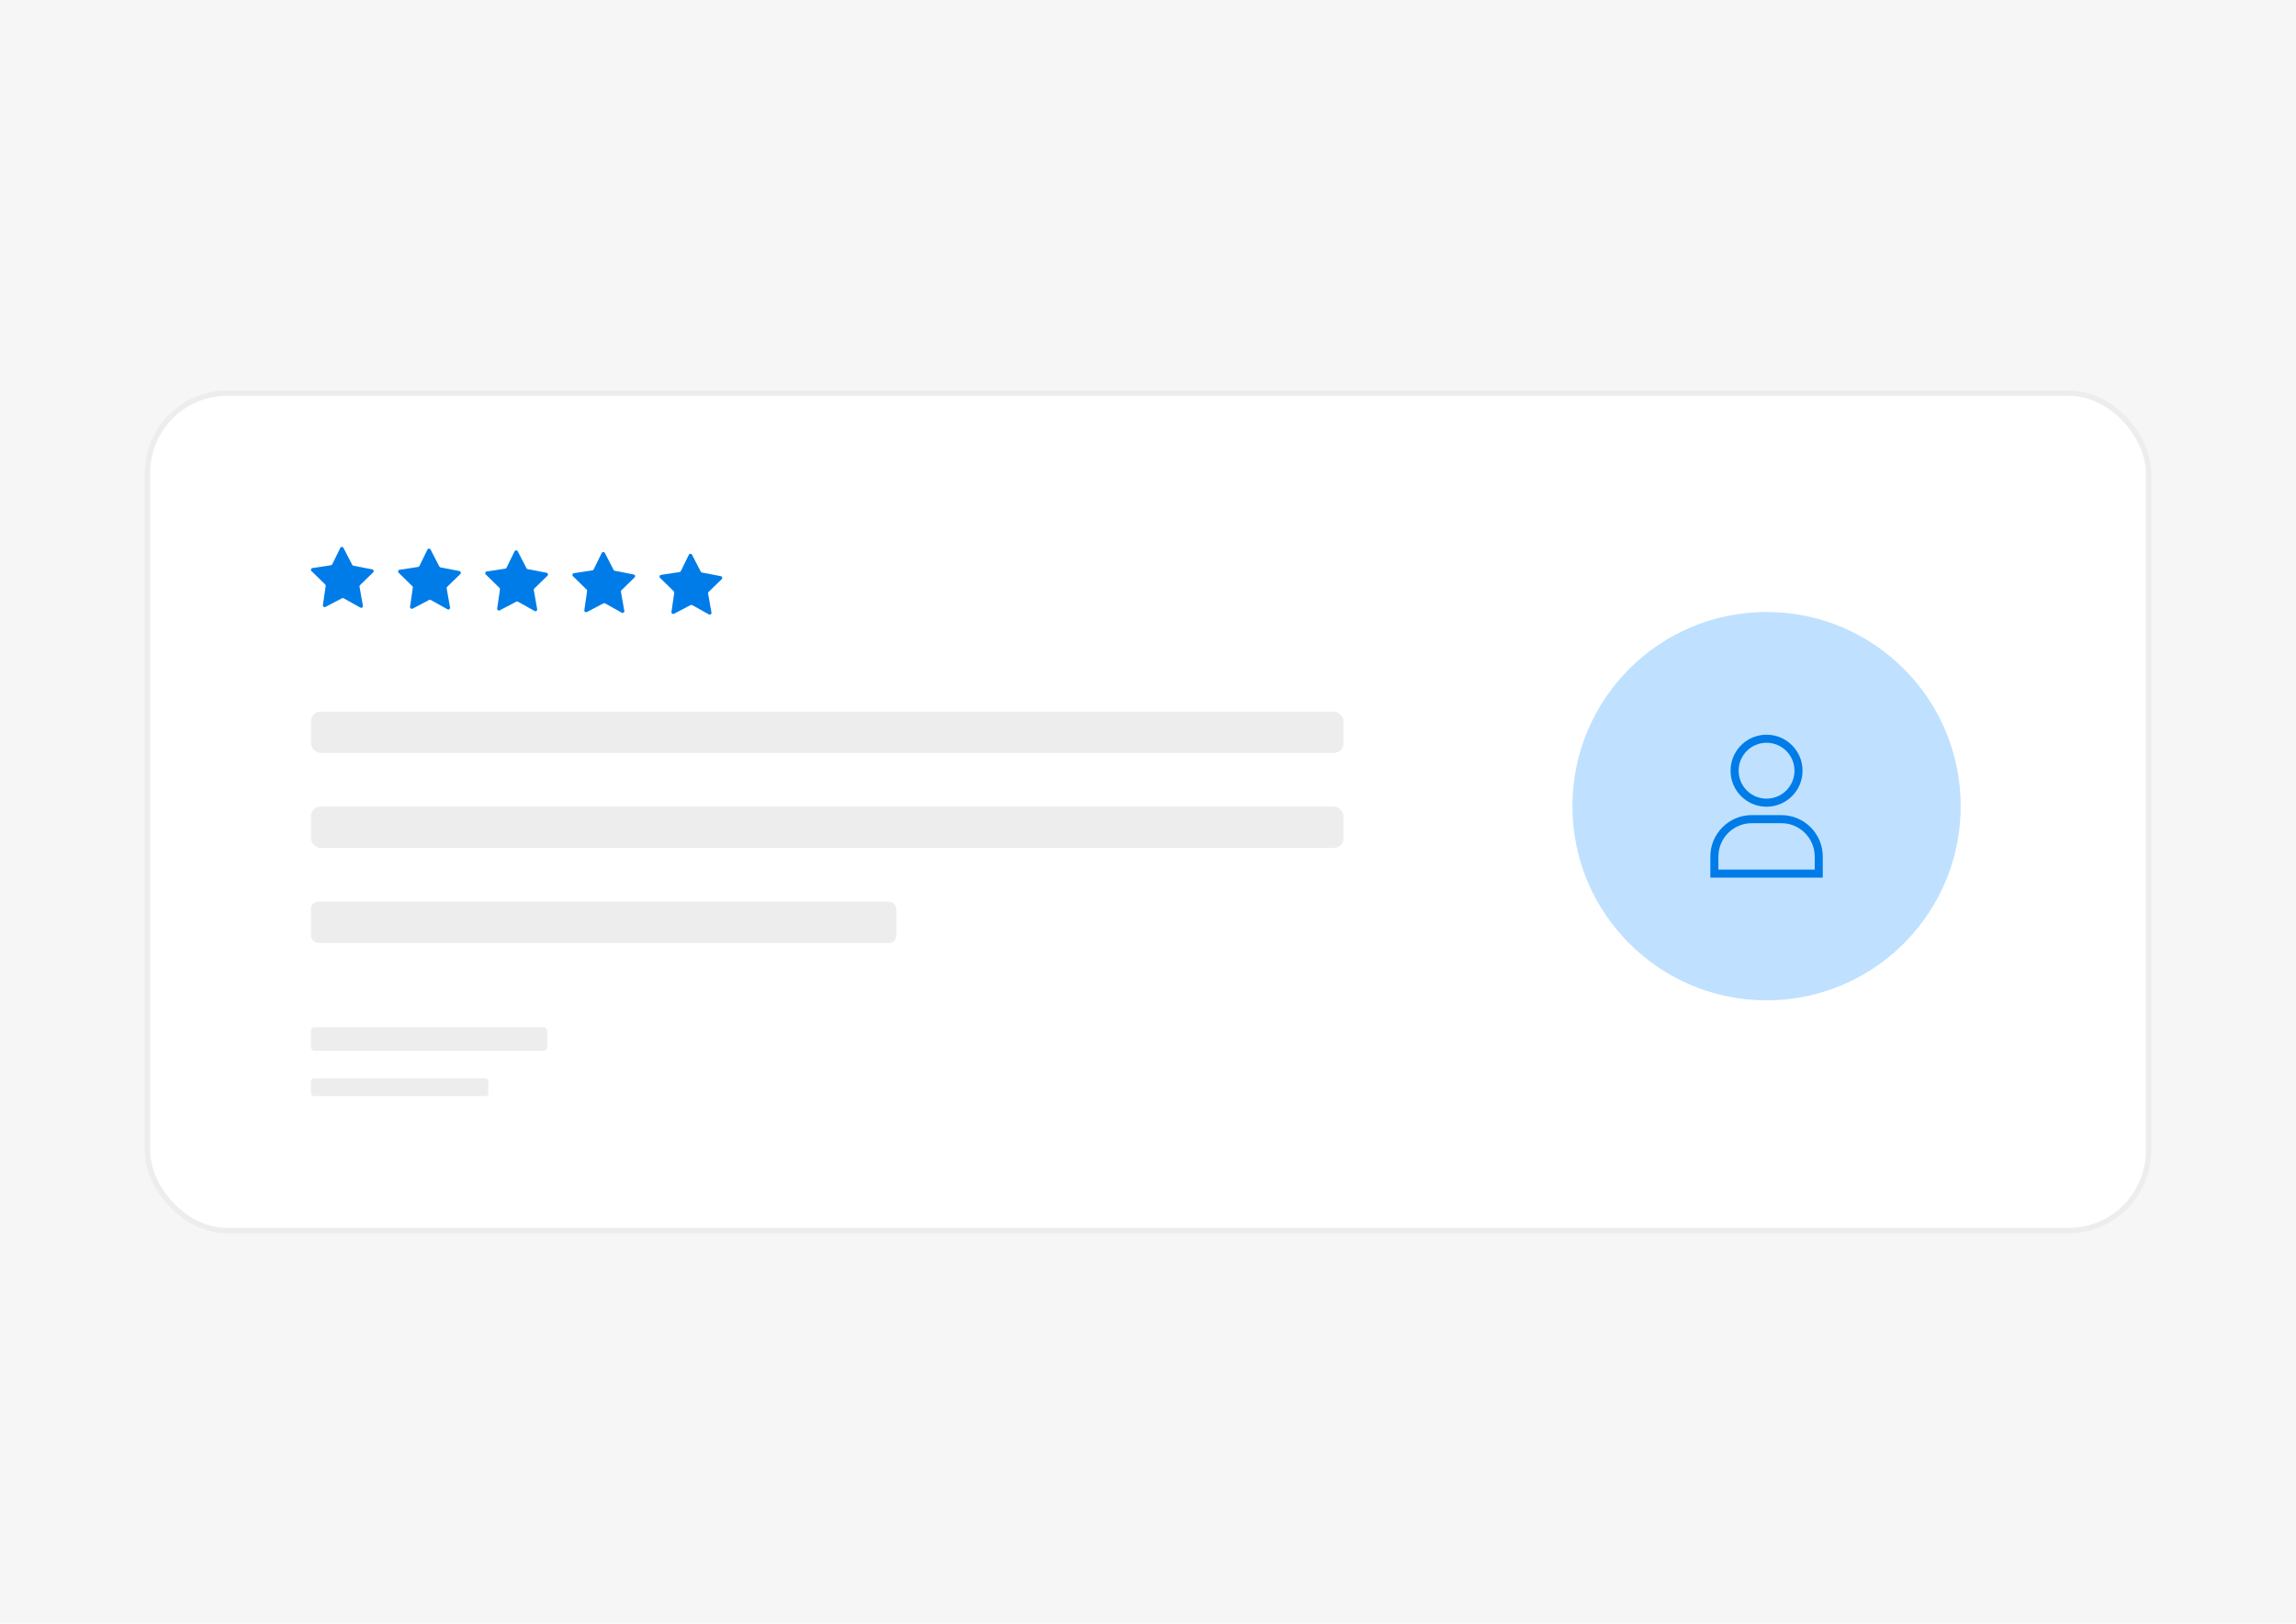
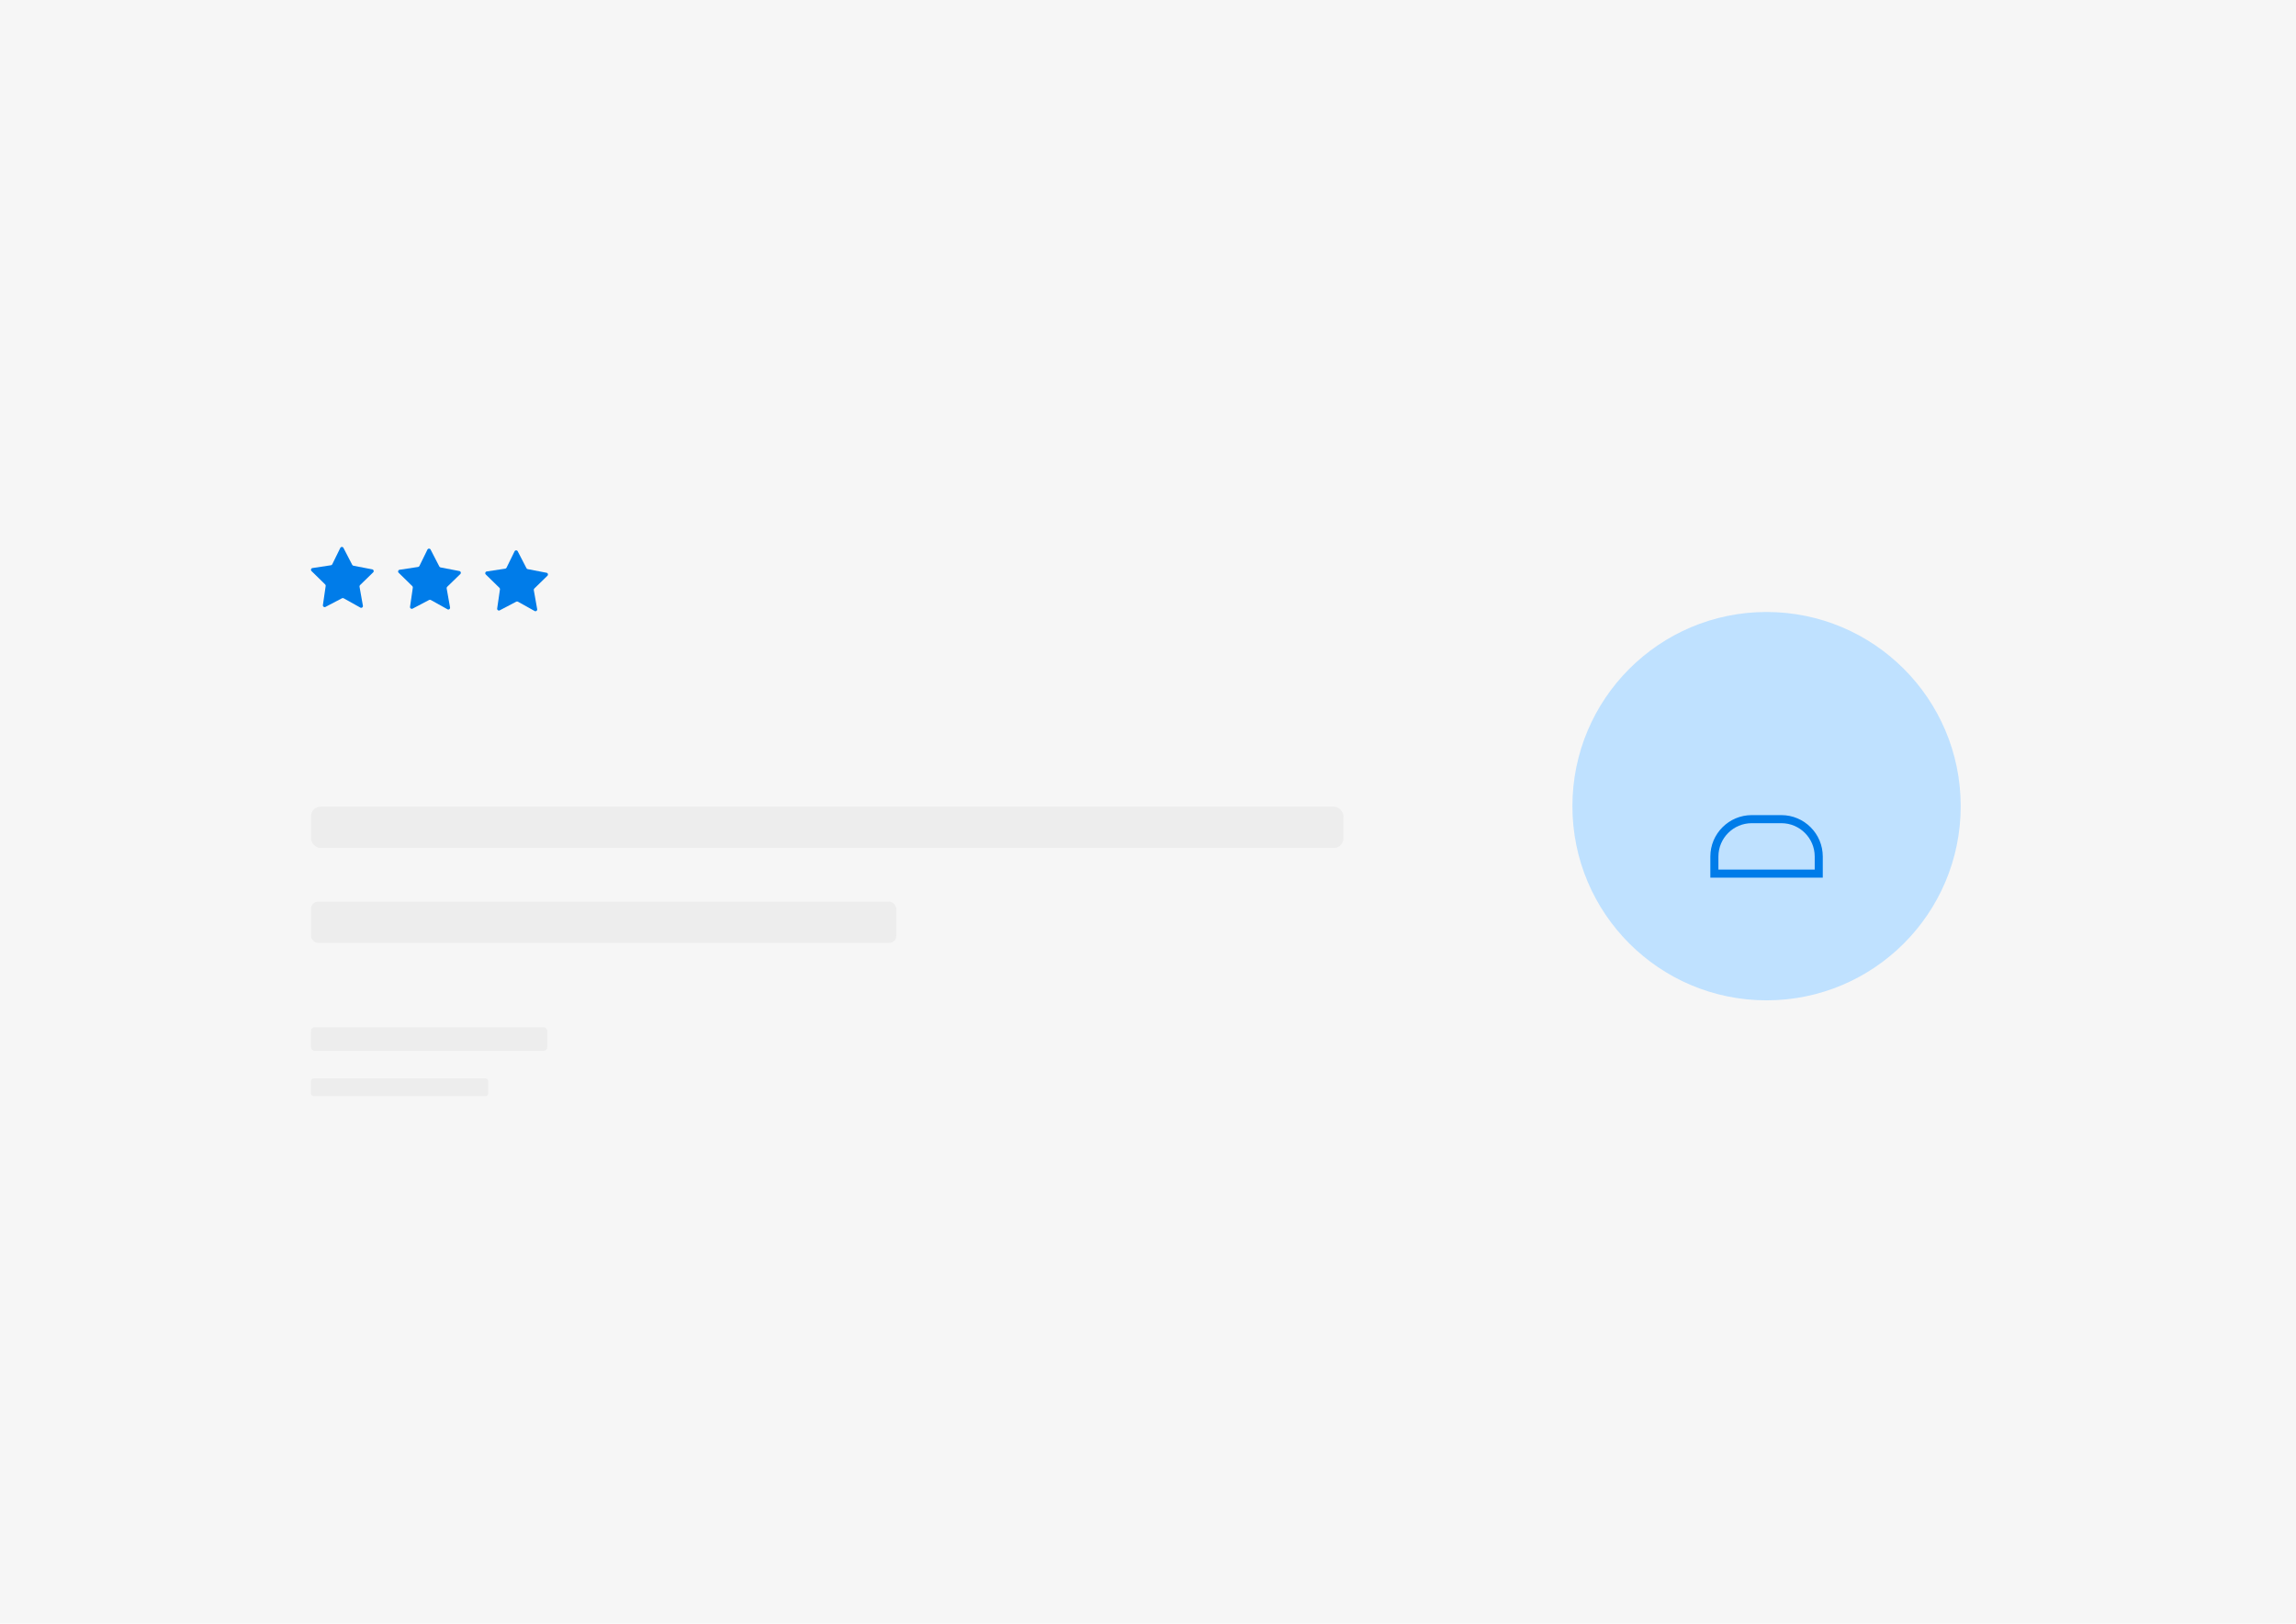
<svg xmlns="http://www.w3.org/2000/svg" id="Social_Proof" version="1.1" viewBox="0 0 213.418 150.898">
  <defs>
    <style> .st0 { fill: #007ce9; } .st1 { fill: #bfe1ff; } .st2 { fill: #f6f6f6; } .st3 { fill: none; stroke: #007ce9; stroke-width: .75px; } .st3, .st4 { stroke-miterlimit: 10; } .st5 { fill: #ededed; } .st4 { fill: #fff; stroke: #ededed; stroke-width: .5px; } </style>
  </defs>
  <rect class="st2" x="-.02" y="-.011" width="213.458" height="150.921" />
  <g>
-     <rect class="st4" x="13.705" y="36.533" width="186.007" height="77.833" rx="7.433" ry="7.433" />
    <g>
-       <rect class="st5" x="28.904" y="66.137" width="95.974" height="3.839" rx=".897" ry=".897" />
      <rect class="st5" x="28.904" y="74.966" width="95.974" height="3.839" rx=".897" ry=".897" />
      <rect class="st5" x="28.904" y="83.795" width="54.41" height="3.839" rx=".675" ry=".675" />
      <rect class="st5" x="28.904" y="95.472" width="21.964" height="2.185" rx=".324" ry=".324" />
      <rect class="st5" x="28.904" y="100.228" width="16.482" height="1.64" rx=".243" ry=".243" />
    </g>
    <g>
      <circle class="st1" cx="164.205" cy="74.922" r="18.046" />
      <g>
-         <circle class="st3" cx="164.205" cy="71.627" r="2.971" />
        <path class="st3" d="M169.056,81.188v-1.582c0-1.92-1.557-3.477-3.477-3.477h-2.747c-1.92,0-3.477,1.557-3.477,3.477v1.582h9.701Z" />
      </g>
    </g>
    <g>
      <path class="st0" d="M33.498,56.469l-1.555-.867c-.048-.027-.106-.027-.154-.002l-1.539.807c-.117.061-.255-.036-.236-.167l.259-1.785c.007-.051-.01-.103-.047-.139l-1.274-1.246c-.096-.094-.043-.256.089-.276l1.722-.261c.053-.008.098-.041.121-.089l.749-1.526c.059-.119.228-.121.289-.003l.816,1.577c.023.044.065.075.113.085l1.755.338c.129.025.176.184.082.275l-1.223,1.19c-.039.037-.056.092-.047.145l.315,1.775c.024.134-.119.236-.238.17Z" />
      <path class="st0" d="M41.598,56.627l-1.555-.867c-.048-.027-.106-.027-.154-.002l-1.539.807c-.117.061-.255-.036-.236-.167l.259-1.785c.007-.051-.01-.103-.047-.139l-1.274-1.246c-.096-.094-.043-.256.089-.276l1.722-.261c.053-.008.098-.041.121-.089l.749-1.526c.059-.119.228-.121.289-.003l.816,1.577c.023.044.065.075.113.085l1.755.338c.129.025.176.184.082.275l-1.223,1.19c-.039.037-.056.092-.047.145l.315,1.775c.024.134-.119.236-.238.17Z" />
      <path class="st0" d="M49.697,56.786l-1.555-.867c-.048-.027-.106-.027-.154-.002l-1.539.807c-.117.061-.255-.036-.236-.167l.259-1.785c.007-.051-.01-.103-.047-.139l-1.274-1.246c-.096-.094-.043-.256.089-.276l1.722-.261c.053-.008.098-.041.121-.089l.749-1.526c.059-.119.228-.121.289-.003l.816,1.577c.023.044.065.075.113.085l1.755.338c.129.025.176.184.082.275l-1.223,1.19c-.039.037-.056.092-.047.145l.315,1.775c.024.134-.119.236-.238.17Z" />
-       <path class="st0" d="M57.797,56.944l-1.555-.867c-.048-.027-.106-.027-.154-.002l-1.539.807c-.117.061-.255-.036-.236-.167l.259-1.785c.007-.051-.01-.103-.047-.139l-1.274-1.246c-.096-.094-.043-.256.089-.276l1.722-.261c.053-.008.098-.041.121-.089l.749-1.526c.059-.119.228-.121.289-.003l.816,1.577c.023.044.065.075.113.085l1.755.338c.129.025.176.184.082.275l-1.223,1.19c-.039.037-.056.092-.047.145l.315,1.775c.024.134-.119.236-.238.17Z" />
-       <path class="st0" d="M65.897,57.103l-1.555-.867c-.048-.027-.106-.027-.154-.002l-1.539.807c-.117.061-.255-.036-.236-.167l.259-1.785c.007-.051-.01-.103-.047-.139l-1.274-1.246c-.096-.094-.043-.256.089-.276l1.722-.261c.053-.008.098-.041.121-.089l.749-1.526c.059-.119.228-.121.289-.003l.816,1.577c.023.044.065.075.113.085l1.755.338c.129.025.176.184.082.275l-1.223,1.19c-.039.037-.056.092-.047.145l.315,1.775c.024.134-.119.236-.238.17Z" />
    </g>
  </g>
</svg>